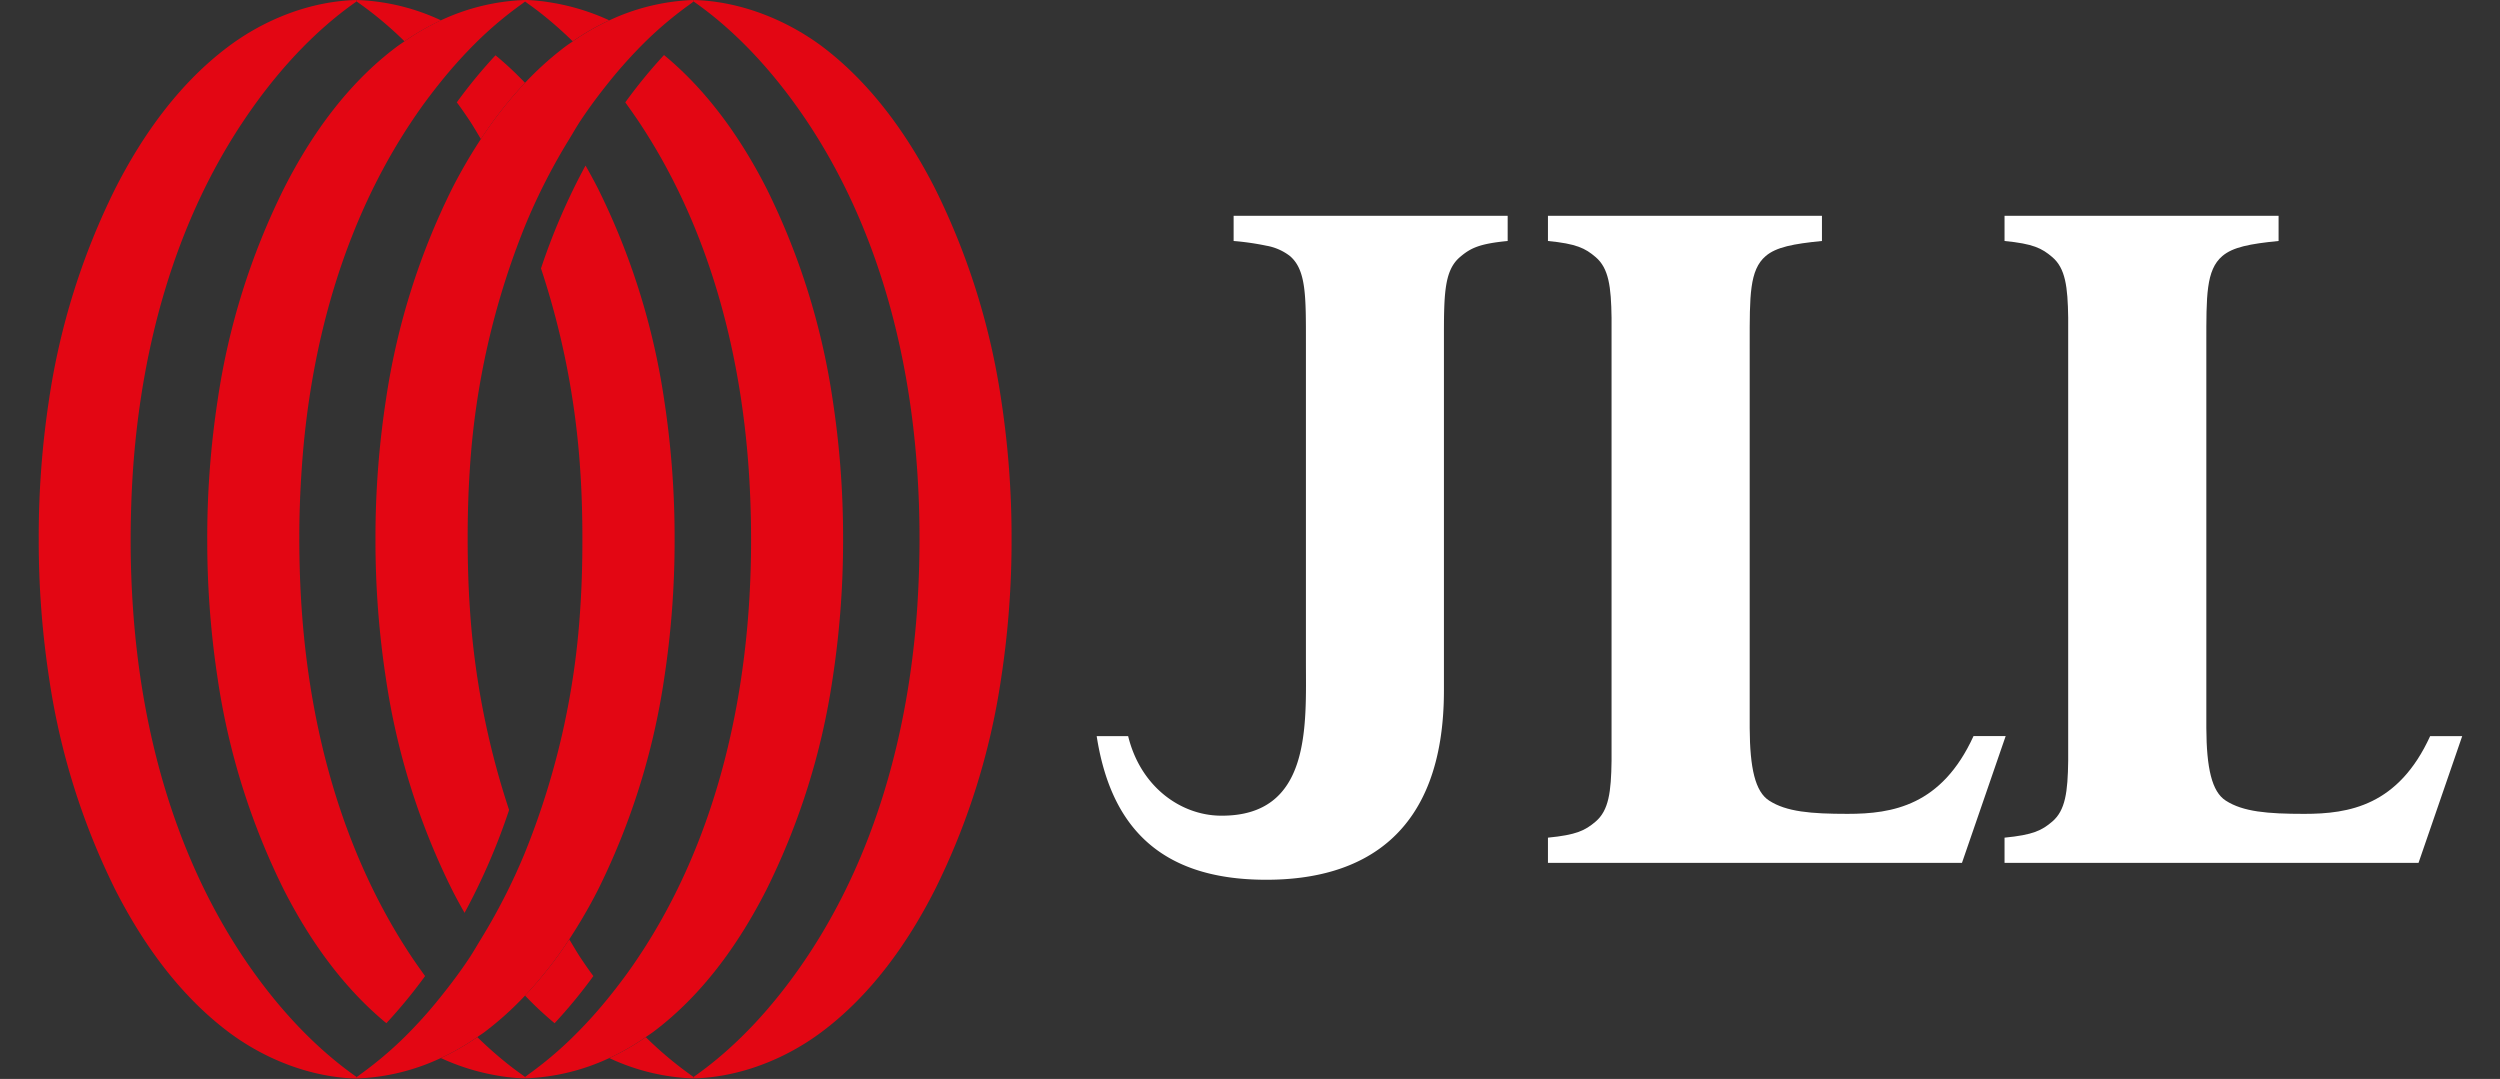
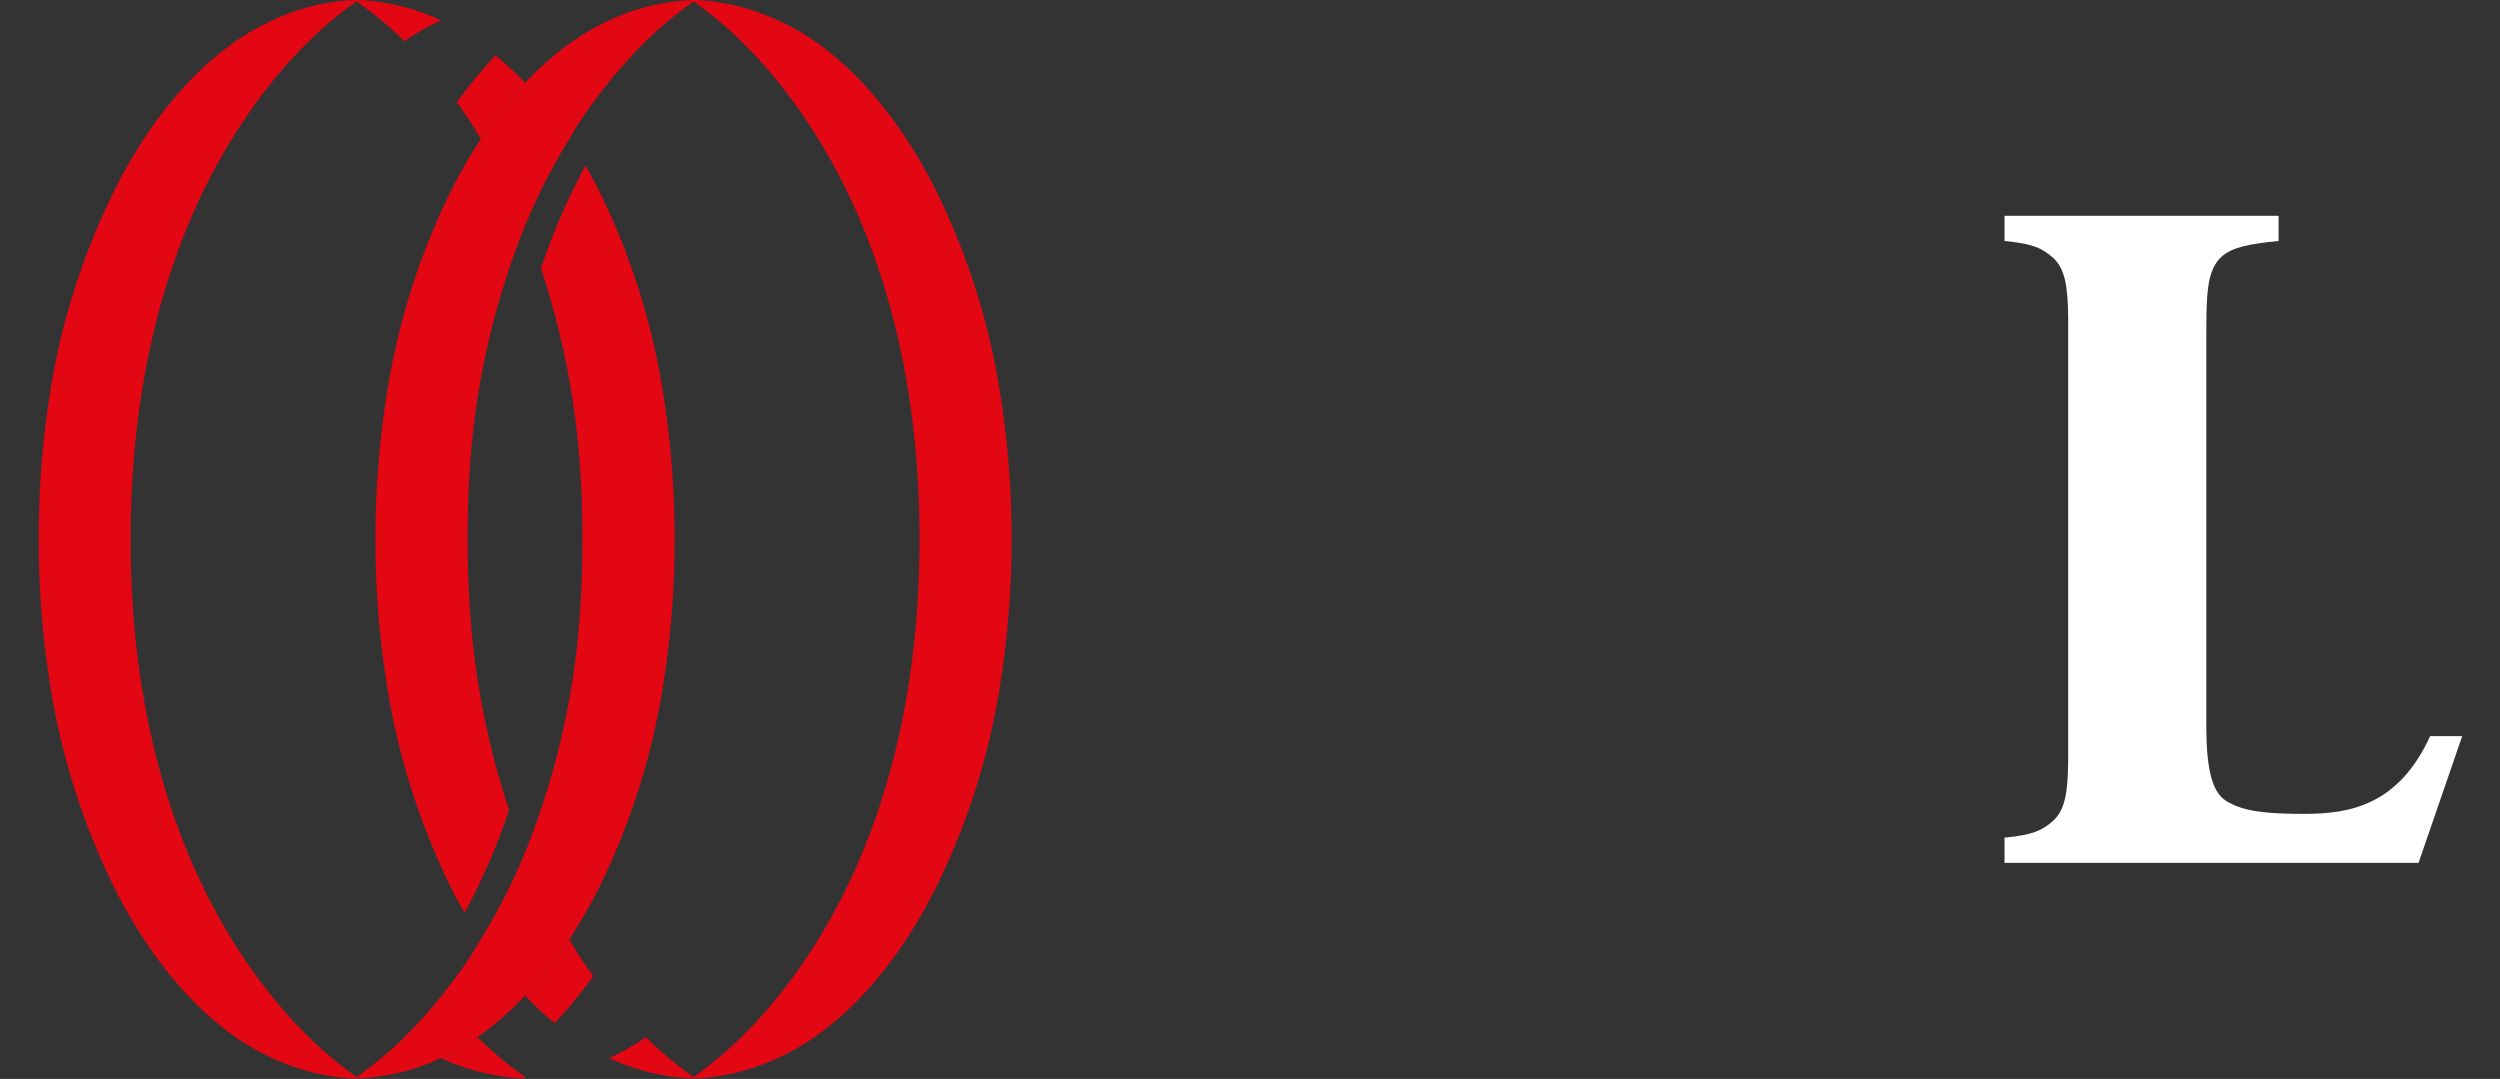
<svg xmlns="http://www.w3.org/2000/svg" id="Layer_1" data-name="Layer 1" viewBox="0 0 580.93 250.72">
  <rect x="0" y="0" width="580.93" height="250.72" fill="#333333" stroke="none" />
  <defs>
    <style>.cls-1{fill:#fff;}.cls-2{fill:#e30613;}</style>
  </defs>
  <title>jll-logo-negative</title>
-   <path class="cls-1" d="M350.34,50.14H286.66V56a61.55,61.55,0,0,1,7.58,1.09,12.48,12.48,0,0,1,5.5,2.4c3.8,3.25,3.72,9.31,3.72,20.3v73.75c0,15,1.34,36.27-19.92,36-9.12-.12-18.48-6.62-21.39-18.48h-7.31c3.09,19.88,13.68,33.37,39.35,33.37h.11c21.81,0,41.26-10,41.23-44.06V79.79c0-11-.08-16.8,3.72-20.05,2.43-2.07,4.44-3.1,11.09-3.74Z" />
-   <path class="cls-1" d="M423.37,50.15H359.7V56c6.64.65,8.65,1.67,11.08,3.74,3.05,2.6,3.6,6.86,3.7,14.1,0,2.2,0,4.64,0,7.38v88.21c0,2.74,0,5.18,0,7.38-.1,7.24-.65,11.5-3.7,14.1-2.43,2.07-4.44,3.09-11.08,3.74v5.85h96.21l10.15-29.45h-7.47c-7.4,16.18-18.83,18.07-29.26,18.07-8.53,0-14.21-.48-18.23-3.08-3.25-2.08-4.47-7.56-4.52-16.85V79.79c0-11-.08-17.05,3.72-20.29,2.43-2.08,6.43-2.85,13.07-3.5V50.15Z" />
  <path class="cls-1" d="M529.48,50.15H465.8V56c6.65.65,8.66,1.67,11.09,3.74,3.05,2.6,3.6,6.86,3.7,14.1,0,2.2,0,4.64,0,7.38v88.21c0,2.74,0,5.18,0,7.38-.1,7.24-.65,11.5-3.7,14.1-2.43,2.07-4.44,3.09-11.09,3.74v5.85H562l10.15-29.45H564.7c-7.4,16.18-18.83,18.07-29.26,18.07-8.54,0-14.21-.48-18.24-3.08-3.24-2.08-4.46-7.56-4.51-16.85V79.79c0-11-.09-17.05,3.72-20.29,2.43-2.08,6.42-2.85,13.07-3.5V50.15Z" />
  <path class="cls-2" d="M102.44,245.86a55.44,55.44,0,0,0,8.47-4.88c.57-.39,1.16-.77,1.71-1.18a73.91,73.91,0,0,0,9.39-8.46,94.35,94.35,0,0,0,10.28-13.09,121.71,121.71,0,0,0,6.63-11.41,163.93,163.93,0,0,0,15.4-49.06,211.68,211.68,0,0,0,2.44-32.49h0a211.65,211.65,0,0,0-2.44-32.48,163.84,163.84,0,0,0-15.4-49.06c-.91-1.78-1.87-3.54-2.86-5.28a149.24,149.24,0,0,0-10.35,23.9,187.4,187.4,0,0,1,9.11,46.74c.37,5.37.51,10.77.51,16.18h0c0,5.42-.13,10.82-.5,16.18A180.92,180.92,0,0,1,122,198.09a140.53,140.53,0,0,1-10.27,20.16c-.93,1.52-1.8,3.06-2.79,4.54-2,3-4.2,5.94-6.51,8.81A107.44,107.44,0,0,1,94,241a88.25,88.25,0,0,1-10.24,8.63c-.29.21-.57.44-.86.64v.34h0A50.11,50.11,0,0,0,102.44,245.86Zm0-14.22Z" />
-   <path class="cls-2" d="M141.59,245.86a56.23,56.23,0,0,0,8.47-4.87c.57-.4,1.16-.78,1.72-1.19,11.36-8.51,19.88-20.41,26.29-33a163.64,163.64,0,0,0,15.4-49.06,211.68,211.68,0,0,0,2.44-32.49h0a211.65,211.65,0,0,0-2.44-32.48,163.82,163.82,0,0,0-15.39-49.06c-5.92-11.59-13.68-22.6-23.78-30.92a118.19,118.19,0,0,0-9,11q1.44,2,2.81,4c16.15,24,23.9,52.7,25.87,81.31.37,5.37.54,10.77.55,16.18s-.18,10.82-.55,16.18c-2,28.62-9.72,57.34-25.87,81.32-2,3-4.2,5.94-6.51,8.81a107.44,107.44,0,0,1-8.48,9.38,87.42,87.42,0,0,1-10.24,8.63c-.29.21-.57.44-.86.64v.34h0A50.11,50.11,0,0,0,141.59,245.86Z" />
  <path class="cls-2" d="M190.93,239.8c11.36-8.5,19.89-20.41,26.29-33a163.36,163.36,0,0,0,15.4-49.06,211.65,211.65,0,0,0,2.44-32.48h0a211.66,211.66,0,0,0-2.43-32.49,163.84,163.84,0,0,0-15.4-49.06c-6.41-12.55-14.94-24.46-26.3-33C182.46,4.45,171.83.27,161.17,0h0V.34c10.36,7.22,19.13,17.12,26.09,27.46,16.14,24,23.89,52.7,25.86,81.31q.56,8.06.55,16.19t-.55,16.18c-2,28.61-9.72,57.33-25.87,81.31-6.95,10.34-15.72,20.24-26.08,27.46v.34h0C171.83,250.32,182.46,246.14,190.93,239.8Z" />
  <path class="cls-2" d="M141.59,4.73a56.23,56.23,0,0,0-8.47,4.87c-.57.4-1.16.78-1.71,1.19A73.91,73.91,0,0,0,122,19.25a94.35,94.35,0,0,0-10.28,13.09,121.71,121.71,0,0,0-6.63,11.41,163.64,163.64,0,0,0-15.4,49.06,211.68,211.68,0,0,0-2.44,32.49h0a211.65,211.65,0,0,0,2.44,32.48,163.64,163.64,0,0,0,15.4,49.06c.9,1.78,1.87,3.54,2.86,5.28a149.24,149.24,0,0,0,10.35-23.9,187.4,187.4,0,0,1-9.11-46.74c-.37-5.37-.51-10.77-.52-16.18h0c0-5.42.14-10.82.5-16.19A181.15,181.15,0,0,1,122,52.5a140,140,0,0,1,10.27-20.16c.93-1.52,1.79-3.06,2.79-4.54,2-3,4.2-5.94,6.51-8.81a109,109,0,0,1,8.48-9.39A87.34,87.34,0,0,1,160.31,1c.29-.21.57-.44.86-.64V0h0A50.11,50.11,0,0,0,141.59,4.73Zm0,14.22Z" />
-   <path class="cls-2" d="M102.44,4.73A56.83,56.83,0,0,0,94,9.6c-.57.4-1.15.78-1.71,1.19C80.89,19.29,72.36,31.2,66,43.75a163.64,163.64,0,0,0-15.4,49.06,211.68,211.68,0,0,0-2.44,32.49h0a212.89,212.89,0,0,0,2.43,32.48A163.93,163.93,0,0,0,66,206.84c5.92,11.59,13.68,22.6,23.78,30.92a118.19,118.19,0,0,0,9-10.95q-1.45-2-2.82-4c-16.14-24-23.89-52.7-25.86-81.32-.37-5.36-.54-10.76-.55-16.17s.18-10.82.55-16.19C72,80.5,79.78,51.78,95.93,27.8c2-3,4.2-5.94,6.51-8.81a109,109,0,0,1,8.47-9.38A87.37,87.37,0,0,1,121.16,1c.29-.21.57-.44.86-.64V0h0A50.1,50.1,0,0,0,102.44,4.73Z" />
  <path class="cls-2" d="M53.1,10.79c-11.36,8.5-19.89,20.41-26.3,33A163.84,163.84,0,0,0,11.4,92.81,211.63,211.63,0,0,0,9,125.29H9a211.68,211.68,0,0,0,2.44,32.49,163.93,163.93,0,0,0,15.4,49.06c6.41,12.55,14.94,24.46,26.3,33,8.47,6.34,19.1,10.52,29.76,10.79h0v-.34C72.49,243,63.73,233.13,56.77,222.79c-16.14-24-23.89-52.7-25.86-81.32q-.56-8-.55-16.18t.55-16.18c2-28.61,9.72-57.33,25.87-81.31C63.73,17.46,72.49,7.56,82.86.34V0h0C72.2.27,61.57,4.45,53.1,10.79Z" />
  <path class="cls-2" d="M128.88,237.76a116.61,116.61,0,0,0,9-10.95c-1-1.33-1.91-2.67-2.81-4s-1.86-3-2.79-4.54A94.35,94.35,0,0,1,122,231.34a78.7,78.7,0,0,0,6.87,6.42" />
  <path class="cls-2" d="M150.07,241a56.83,56.83,0,0,1-8.48,4.87,50.1,50.1,0,0,0,19.57,4.73h0v-.34a86.5,86.5,0,0,1-11.1-9.26" />
  <path class="cls-2" d="M118.32,250.33c1.06-.11,2.11-.29,3.16-.47-1.07-.76-2.13-1.54-3.16-2.35a93.37,93.37,0,0,1-7.41-6.52,56.23,56.23,0,0,1-8.47,4.87,52.32,52.32,0,0,0,12.71,4c1,.18,2.11.36,3.17.47m3.69.26v-.34l-.53-.39c-1,.18-2.1.36-3.16.47,1.23.14,2.46.23,3.69.26Z" />
  <path class="cls-2" d="M115.15,12.84a116.49,116.49,0,0,0-9,10.94c1,1.33,1.91,2.67,2.81,4s1.86,3,2.79,4.54A94.35,94.35,0,0,1,122,19.25a77.09,77.09,0,0,0-6.87-6.41" />
  <path class="cls-2" d="M94,9.6a56.83,56.83,0,0,1,8.48-4.87A50.1,50.1,0,0,0,82.87,0h0V.34A86.5,86.5,0,0,1,94,9.6" />
-   <path class="cls-2" d="M141.59,4.73a52.32,52.32,0,0,0-12.71-4c-1.06-.18-2.11-.36-3.17-.47h0C124.48.13,123.25,0,122,0h0V.34l.52.39h0c1.07.76,2.13,1.54,3.16,2.35a93.37,93.37,0,0,1,7.41,6.52,56.23,56.23,0,0,1,8.47-4.87" />
</svg>